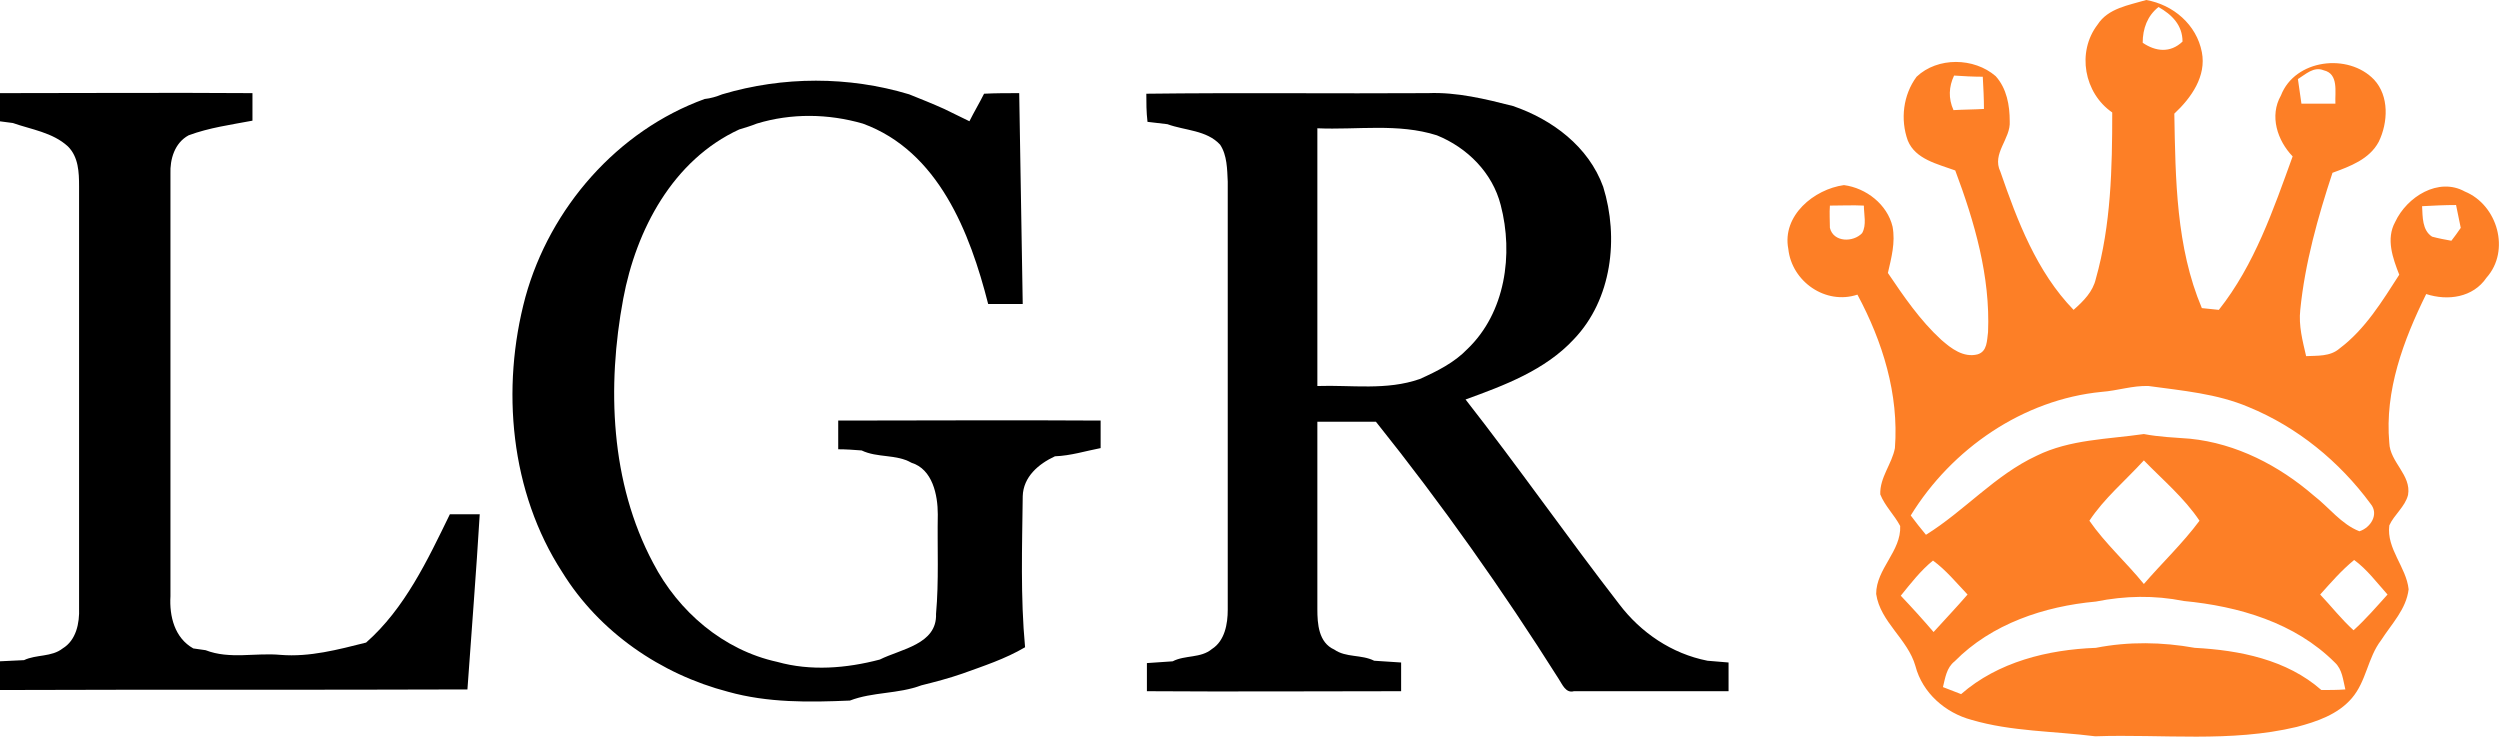
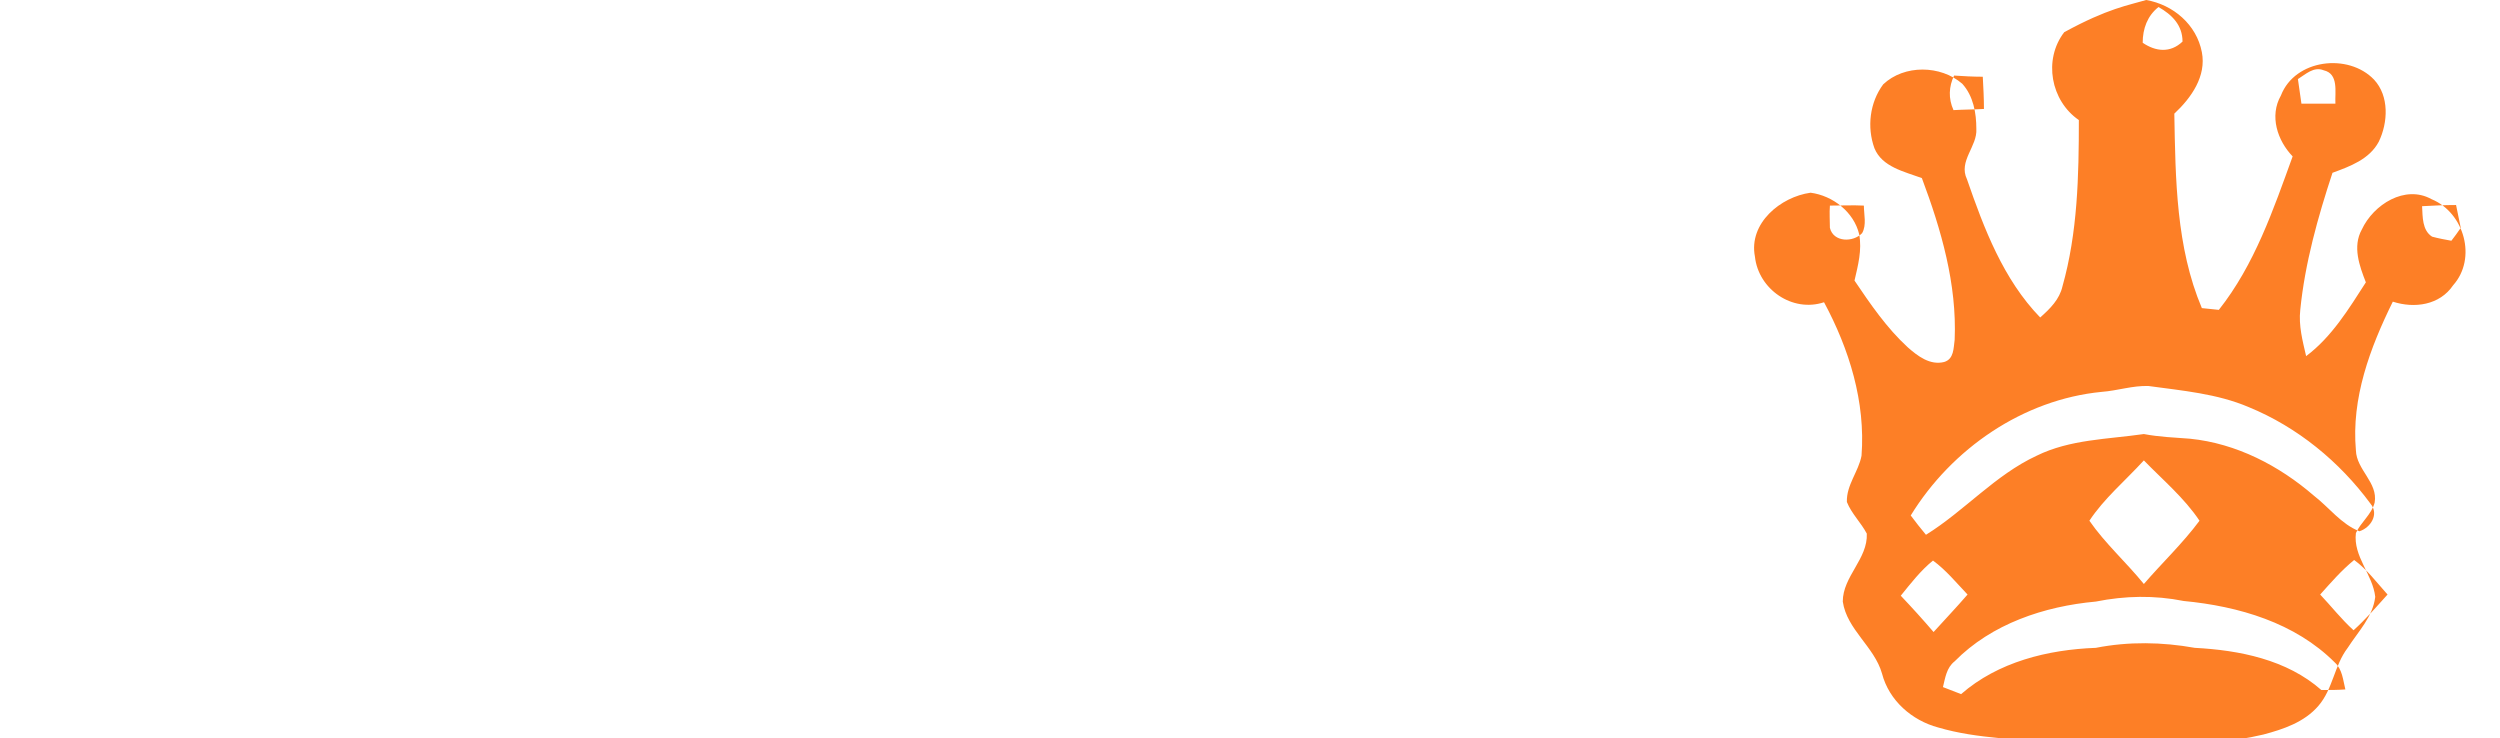
<svg xmlns="http://www.w3.org/2000/svg" version="1.1" id="Layer_1" x="0px" y="0px" viewBox="103.2 342 426.8 126" style="enable-background:new 103.2 342 426.8 126;">
  <style type="text/css">
	.st0{fill:#FD7F26;}
</style>
  <g id="_x23_000000ff">
</g>
  <g id="_x23_fd7f26ff">
-     <path class="st0" d="M469.6,342c4.6,0.8,8.6,4.2,9.5,8.9c0.8,4.1-1.8,7.8-4.7,10.5c0.2,11.2,0.3,22.8,4.7,33.2&#13;&#10;  c0.7,0.1,2.2,0.2,2.9,0.3c6.1-7.7,9.3-17.1,12.6-26.2c-2.6-2.7-4-6.9-2-10.4c2.4-6.2,11.5-7.3,15.9-2.7c2.6,2.8,2.4,7.3,0.8,10.6&#13;&#10;  c-1.6,3-4.9,4.2-7.9,5.3c-2.5,7.6-4.7,15.4-5.5,23.4c-0.3,2.7,0.4,5.3,1,7.9c1.9-0.1,4.1,0.1,5.7-1.3c4.4-3.3,7.3-8.1,10.2-12.6&#13;&#10;  c-1.1-2.8-2.3-6.1-0.7-9c2-4.3,7.4-7.7,11.9-5.2c5.6,2.3,7.8,10.1,3.7,14.7c-2.3,3.4-6.6,4-10.3,2.8c-3.9,7.9-7.1,16.5-6.3,25.4&#13;&#10;  c0.1,3.3,3.8,5.5,3.2,8.9c-0.5,2-2.4,3.4-3.2,5.2c-0.5,4,2.9,7.1,3.3,10.9c-0.4,3.4-2.9,5.9-4.7,8.7c-2.3,3-2.5,7-5,9.9&#13;&#10;  c-2.4,2.8-6,4-9.4,4.9c-11.3,2.7-22.9,1.2-34.4,1.6c-7.1-0.9-14.3-0.8-21.1-2.8c-4.5-1.2-8.4-4.6-9.6-9.2c-1.3-4.6-6-7.5-6.7-12.3&#13;&#10;  c0-4.3,4.3-7.3,4.1-11.6c-1-1.9-2.6-3.4-3.4-5.4c-0.1-2.9,2-5.2,2.5-7.9c0.7-9.2-2.1-18.2-6.4-26.2c-5.4,1.8-11.2-2.2-11.8-7.8&#13;&#10;  c-1.1-5.7,4.4-10.2,9.5-10.9c3.8,0.5,7.4,3.3,8.3,7.1c0.5,2.7-0.2,5.3-0.8,7.9c2.7,4,5.5,8.1,9.1,11.4c1.7,1.5,3.8,3.1,6.2,2.5&#13;&#10;  c1.7-0.5,1.6-2.4,1.8-3.8c0.4-9.5-2.3-18.8-5.6-27.6c-3-1.1-6.8-1.9-8.1-5.1c-1.3-3.6-0.8-7.8,1.5-10.9c3.6-3.4,9.8-3.3,13.5-0.1&#13;&#10;  c1.9,2.1,2.4,5,2.4,7.7c0.2,3-3.1,5.5-1.6,8.6c2.9,8.4,6.2,17.1,12.5,23.6c1.7-1.5,3.3-3.1,3.8-5.3c2.6-9.2,2.8-18.9,2.8-28.4&#13;&#10;  c-4.8-3.3-6.1-10.3-2.5-15C463.1,343.4,466.6,342.9,469.6,342 M469,349.3c2.2,1.5,4.7,1.8,6.8-0.2c0-2.8-1.8-4.6-4.1-5.9&#13;&#10;  C469.8,344.7,469,346.9,469,349.3 M495.5,355.5c0.2,1.4,0.4,2.8,0.6,4.2c1.9,0,3.9,0,5.8,0c-0.1-2,0.6-5.1-2-5.7&#13;&#10;  C498.2,353.3,496.8,354.7,495.5,355.5 M436.8,354.9c-0.9,1.9-1,3.9-0.1,5.9c1.7-0.1,3.5-0.1,5.2-0.2c0-1.8-0.1-3.6-0.2-5.5&#13;&#10;  C440,355.1,438.4,355,436.8,354.9 M415.6,377.1c-0.1,1.3,0,2.5,0,3.8c0.6,2.5,4,2.5,5.5,0.9c0.8-1.4,0.3-3.2,0.3-4.7&#13;&#10;  C419.5,377,417.6,377.1,415.6,377.1 M516.7,377.2c0.1,1.8,0,4.1,1.7,5.2c1.1,0.3,2.2,0.5,3.3,0.7c0.4-0.5,1.2-1.6,1.6-2.2&#13;&#10;  c-0.3-1.3-0.5-2.6-0.8-3.9C520.6,377,518.6,377.1,516.7,377.2 M462,408.9c-13.4,1.3-25.6,9.7-32.6,21.1c0.8,1.1,1.7,2.2,2.6,3.3&#13;&#10;  c6.6-4.1,11.8-10.2,18.9-13.5c5.7-2.8,12.1-2.8,18.3-3.7c2.6,0.5,5.3,0.6,7.9,0.8c7.9,0.8,15.2,4.6,21.1,9.7c2.6,2,4.7,4.9,7.8,6.1&#13;&#10;  c1.9-0.6,3.4-2.9,1.9-4.7c-5.3-7.2-12.5-13.1-20.8-16.5c-5.4-2.3-11.3-2.8-17.1-3.6C467.3,407.8,464.7,408.7,462,408.9&#13;&#10;   M459.9,430.9c2.7,3.9,6.3,7.1,9.3,10.8c3.1-3.6,6.6-6.9,9.5-10.8c-2.6-3.9-6.3-7-9.5-10.3C466,424.1,462.4,427.1,459.9,430.9&#13;&#10;   M427.7,443.7c1.9,2,3.8,4.1,5.6,6.2c1.9-2.1,3.9-4.2,5.8-6.4c-1.9-2-3.7-4.2-5.9-5.8C431.1,439.4,429.4,441.6,427.7,443.7&#13;&#10;   M499.3,443.5c1.9,2,3.6,4.2,5.7,6.1c2.1-1.9,3.9-4,5.8-6.1c-1.8-2-3.5-4.3-5.7-5.9C502.9,439.4,501.1,441.5,499.3,443.5&#13;&#10;   M461,444.7c-8.8,0.8-17.8,3.8-24.1,10.2c-1.4,1.1-1.6,2.8-2,4.4c0.8,0.3,2.3,0.9,3.1,1.2c6.3-5.5,14.8-7.6,23-7.9&#13;&#10;  c5.6-1.1,11.3-1,16.9,0c7.6,0.4,15.7,2,21.6,7.2c1.4,0,2.7,0,4.1-0.1c-0.4-1.6-0.5-3.4-1.8-4.6c-6.8-6.8-16.4-9.6-25.8-10.5&#13;&#10;  C471,443.6,466,443.7,461,444.7z" />
+     <path class="st0" d="M469.6,342c4.6,0.8,8.6,4.2,9.5,8.9c0.8,4.1-1.8,7.8-4.7,10.5c0.2,11.2,0.3,22.8,4.7,33.2&#13;&#10;  c0.7,0.1,2.2,0.2,2.9,0.3c6.1-7.7,9.3-17.1,12.6-26.2c-2.6-2.7-4-6.9-2-10.4c2.4-6.2,11.5-7.3,15.9-2.7c2.6,2.8,2.4,7.3,0.8,10.6&#13;&#10;  c-1.6,3-4.9,4.2-7.9,5.3c-2.5,7.6-4.7,15.4-5.5,23.4c-0.3,2.7,0.4,5.3,1,7.9c4.4-3.3,7.3-8.1,10.2-12.6&#13;&#10;  c-1.1-2.8-2.3-6.1-0.7-9c2-4.3,7.4-7.7,11.9-5.2c5.6,2.3,7.8,10.1,3.7,14.7c-2.3,3.4-6.6,4-10.3,2.8c-3.9,7.9-7.1,16.5-6.3,25.4&#13;&#10;  c0.1,3.3,3.8,5.5,3.2,8.9c-0.5,2-2.4,3.4-3.2,5.2c-0.5,4,2.9,7.1,3.3,10.9c-0.4,3.4-2.9,5.9-4.7,8.7c-2.3,3-2.5,7-5,9.9&#13;&#10;  c-2.4,2.8-6,4-9.4,4.9c-11.3,2.7-22.9,1.2-34.4,1.6c-7.1-0.9-14.3-0.8-21.1-2.8c-4.5-1.2-8.4-4.6-9.6-9.2c-1.3-4.6-6-7.5-6.7-12.3&#13;&#10;  c0-4.3,4.3-7.3,4.1-11.6c-1-1.9-2.6-3.4-3.4-5.4c-0.1-2.9,2-5.2,2.5-7.9c0.7-9.2-2.1-18.2-6.4-26.2c-5.4,1.8-11.2-2.2-11.8-7.8&#13;&#10;  c-1.1-5.7,4.4-10.2,9.5-10.9c3.8,0.5,7.4,3.3,8.3,7.1c0.5,2.7-0.2,5.3-0.8,7.9c2.7,4,5.5,8.1,9.1,11.4c1.7,1.5,3.8,3.1,6.2,2.5&#13;&#10;  c1.7-0.5,1.6-2.4,1.8-3.8c0.4-9.5-2.3-18.8-5.6-27.6c-3-1.1-6.8-1.9-8.1-5.1c-1.3-3.6-0.8-7.8,1.5-10.9c3.6-3.4,9.8-3.3,13.5-0.1&#13;&#10;  c1.9,2.1,2.4,5,2.4,7.7c0.2,3-3.1,5.5-1.6,8.6c2.9,8.4,6.2,17.1,12.5,23.6c1.7-1.5,3.3-3.1,3.8-5.3c2.6-9.2,2.8-18.9,2.8-28.4&#13;&#10;  c-4.8-3.3-6.1-10.3-2.5-15C463.1,343.4,466.6,342.9,469.6,342 M469,349.3c2.2,1.5,4.7,1.8,6.8-0.2c0-2.8-1.8-4.6-4.1-5.9&#13;&#10;  C469.8,344.7,469,346.9,469,349.3 M495.5,355.5c0.2,1.4,0.4,2.8,0.6,4.2c1.9,0,3.9,0,5.8,0c-0.1-2,0.6-5.1-2-5.7&#13;&#10;  C498.2,353.3,496.8,354.7,495.5,355.5 M436.8,354.9c-0.9,1.9-1,3.9-0.1,5.9c1.7-0.1,3.5-0.1,5.2-0.2c0-1.8-0.1-3.6-0.2-5.5&#13;&#10;  C440,355.1,438.4,355,436.8,354.9 M415.6,377.1c-0.1,1.3,0,2.5,0,3.8c0.6,2.5,4,2.5,5.5,0.9c0.8-1.4,0.3-3.2,0.3-4.7&#13;&#10;  C419.5,377,417.6,377.1,415.6,377.1 M516.7,377.2c0.1,1.8,0,4.1,1.7,5.2c1.1,0.3,2.2,0.5,3.3,0.7c0.4-0.5,1.2-1.6,1.6-2.2&#13;&#10;  c-0.3-1.3-0.5-2.6-0.8-3.9C520.6,377,518.6,377.1,516.7,377.2 M462,408.9c-13.4,1.3-25.6,9.7-32.6,21.1c0.8,1.1,1.7,2.2,2.6,3.3&#13;&#10;  c6.6-4.1,11.8-10.2,18.9-13.5c5.7-2.8,12.1-2.8,18.3-3.7c2.6,0.5,5.3,0.6,7.9,0.8c7.9,0.8,15.2,4.6,21.1,9.7c2.6,2,4.7,4.9,7.8,6.1&#13;&#10;  c1.9-0.6,3.4-2.9,1.9-4.7c-5.3-7.2-12.5-13.1-20.8-16.5c-5.4-2.3-11.3-2.8-17.1-3.6C467.3,407.8,464.7,408.7,462,408.9&#13;&#10;   M459.9,430.9c2.7,3.9,6.3,7.1,9.3,10.8c3.1-3.6,6.6-6.9,9.5-10.8c-2.6-3.9-6.3-7-9.5-10.3C466,424.1,462.4,427.1,459.9,430.9&#13;&#10;   M427.7,443.7c1.9,2,3.8,4.1,5.6,6.2c1.9-2.1,3.9-4.2,5.8-6.4c-1.9-2-3.7-4.2-5.9-5.8C431.1,439.4,429.4,441.6,427.7,443.7&#13;&#10;   M499.3,443.5c1.9,2,3.6,4.2,5.7,6.1c2.1-1.9,3.9-4,5.8-6.1c-1.8-2-3.5-4.3-5.7-5.9C502.9,439.4,501.1,441.5,499.3,443.5&#13;&#10;   M461,444.7c-8.8,0.8-17.8,3.8-24.1,10.2c-1.4,1.1-1.6,2.8-2,4.4c0.8,0.3,2.3,0.9,3.1,1.2c6.3-5.5,14.8-7.6,23-7.9&#13;&#10;  c5.6-1.1,11.3-1,16.9,0c7.6,0.4,15.7,2,21.6,7.2c1.4,0,2.7,0,4.1-0.1c-0.4-1.6-0.5-3.4-1.8-4.6c-6.8-6.8-16.4-9.6-25.8-10.5&#13;&#10;  C471,443.6,466,443.7,461,444.7z" />
  </g>
  <g id="_x23_fefefeff">
-     <path d="M226.5,358.1c10.4-3.1,21.6-3.1,31.9,0c2,0.8,4,1.6,6,2.5c1.4,0.7,2.9,1.4,4.3,2.1c0.8-1.6,1.7-3.1,2.5-4.7&#13;&#10;  c2-0.1,4-0.1,6-0.1c0.2,12,0.4,24,0.6,36c-2,0-4,0-5.9,0c-3.1-12.2-8.5-26.1-21.4-30.8c-5.9-1.7-12.2-1.8-18.1,0c-1,0.4-2,0.7-3,1&#13;&#10;  c-11.3,5.2-17.6,17.1-19.8,28.9c-2.8,15-2.2,31.4,5.1,45.1c4.3,8.3,12,14.9,21.2,16.9c5.7,1.6,11.8,1.1,17.5-0.4&#13;&#10;  c3.6-1.8,9.8-2.6,9.6-7.8c0.5-5.6,0.2-11.3,0.3-17c0-3.3-0.9-7.7-4.5-8.8c-2.6-1.5-5.8-0.8-8.5-2.1c-1.3-0.1-2.7-0.2-4-0.2&#13;&#10;  c0-1.6,0-3.3,0-4.9c14.9,0,29.8-0.1,44.8,0c0,1.6,0,3.1,0,4.7c-2.6,0.5-5.1,1.3-7.8,1.4c-2.8,1.3-5.4,3.5-5.5,6.8&#13;&#10;  c-0.1,8.6-0.4,17.2,0.4,25.8c-3.4,2-7.1,3.2-10.7,4.5c-2.3,0.8-4.6,1.4-7,2c-4,1.5-8.3,1.1-12.2,2.6c-7,0.3-14,0.4-20.8-1.5&#13;&#10;  c-11.5-3-22-10.2-28.3-20.4c-8.9-13.7-10.5-31.4-6.3-47c4.2-15.2,15.7-28.4,30.6-33.8C224.5,358.8,225.5,358.5,226.5,358.1z" />
-     <path d="M103.2,357.9c14.4,0,28.7-0.1,43.1,0c0,1.6,0,3.1,0,4.7c-3.7,0.7-7.4,1.2-10.9,2.5c-2.4,1.3-3.2,4.1-3.1,6.6&#13;&#10;  c0,24,0,48.1,0,72.1c-0.2,3.4,0.7,7.1,3.9,8.9c0.5,0.1,1.6,0.2,2.1,0.3c4.1,1.6,8.5,0.4,12.8,0.8c5,0.4,9.8-0.9,14.6-2.1&#13;&#10;  c6.6-5.8,10.5-14.1,14.3-21.9c1.7,0,3.4,0,5.1,0c-0.6,10-1.4,19.9-2.1,29.9c-26.6,0.1-53.3,0-79.9,0.1c0-1.6,0-3.3,0-4.9&#13;&#10;  c1.4-0.1,2.8-0.1,4.2-0.2c2.1-1,4.7-0.5,6.6-2c2.3-1.4,2.9-4.3,2.8-6.9c0-24,0-48,0-72c0-2.4-0.1-5-1.9-6.8c-2.6-2.4-6.3-2.9-9.4-4&#13;&#10;  c-0.6-0.1-1.7-0.2-2.3-0.3C103.2,361.2,103.2,359.5,103.2,357.9z" />
-     <path d="M298.9,358c16-0.2,32.1,0,48.1-0.1c4.9-0.2,9.8,1,14.5,2.2c6.7,2.3,12.9,6.9,15.4,13.8c2.7,8.7,1.5,19.2-5,26&#13;&#10;  c-4.9,5.3-11.9,7.9-18.5,10.3c9,11.5,17.3,23.4,26.2,34.9c3.7,4.9,9,8.5,15.1,9.7c1.2,0.1,2.4,0.2,3.6,0.3c0,1.6,0,3.2,0,4.9&#13;&#10;  c-8.8,0-17.6,0-26.4,0c-1.4,0.4-2-1.2-2.6-2.1c-9.6-15.2-20-29.9-31.2-43.9c-3.3,0-6.6,0-10,0c0,10.7,0,21.4,0,32&#13;&#10;  c0,2.5,0.2,5.7,2.9,6.9c2,1.4,4.6,0.8,6.8,1.9c1.5,0.1,3,0.2,4.6,0.3c0,1.6,0,3.2,0,4.9c-14.5,0-28.9,0.1-43.4,0c0-1.6,0-3.2,0-4.8&#13;&#10;  c1.4-0.1,2.9-0.2,4.4-0.3c2.1-1.1,4.8-0.5,6.7-2.1c2.2-1.4,2.7-4.3,2.7-6.7c0-24.4,0-48.7,0-73.1c-0.1-2.1-0.1-4.5-1.3-6.3&#13;&#10;  c-2.3-2.5-6-2.4-9-3.5c-1.1-0.1-2.3-0.3-3.4-0.4C298.9,361.1,298.9,359.5,298.9,358 M328.1,363.9c0,14.6,0,29.3,0,44&#13;&#10;  c5.8-0.2,11.8,0.8,17.5-1.2c2.9-1.3,5.9-2.8,8.1-5.1c6.5-6.2,7.9-16.2,5.7-24.6c-1.4-5.5-5.7-9.8-10.9-11.9&#13;&#10;  C341.9,363,334.9,364.2,328.1,363.9z" />
-   </g>
+     </g>
</svg>